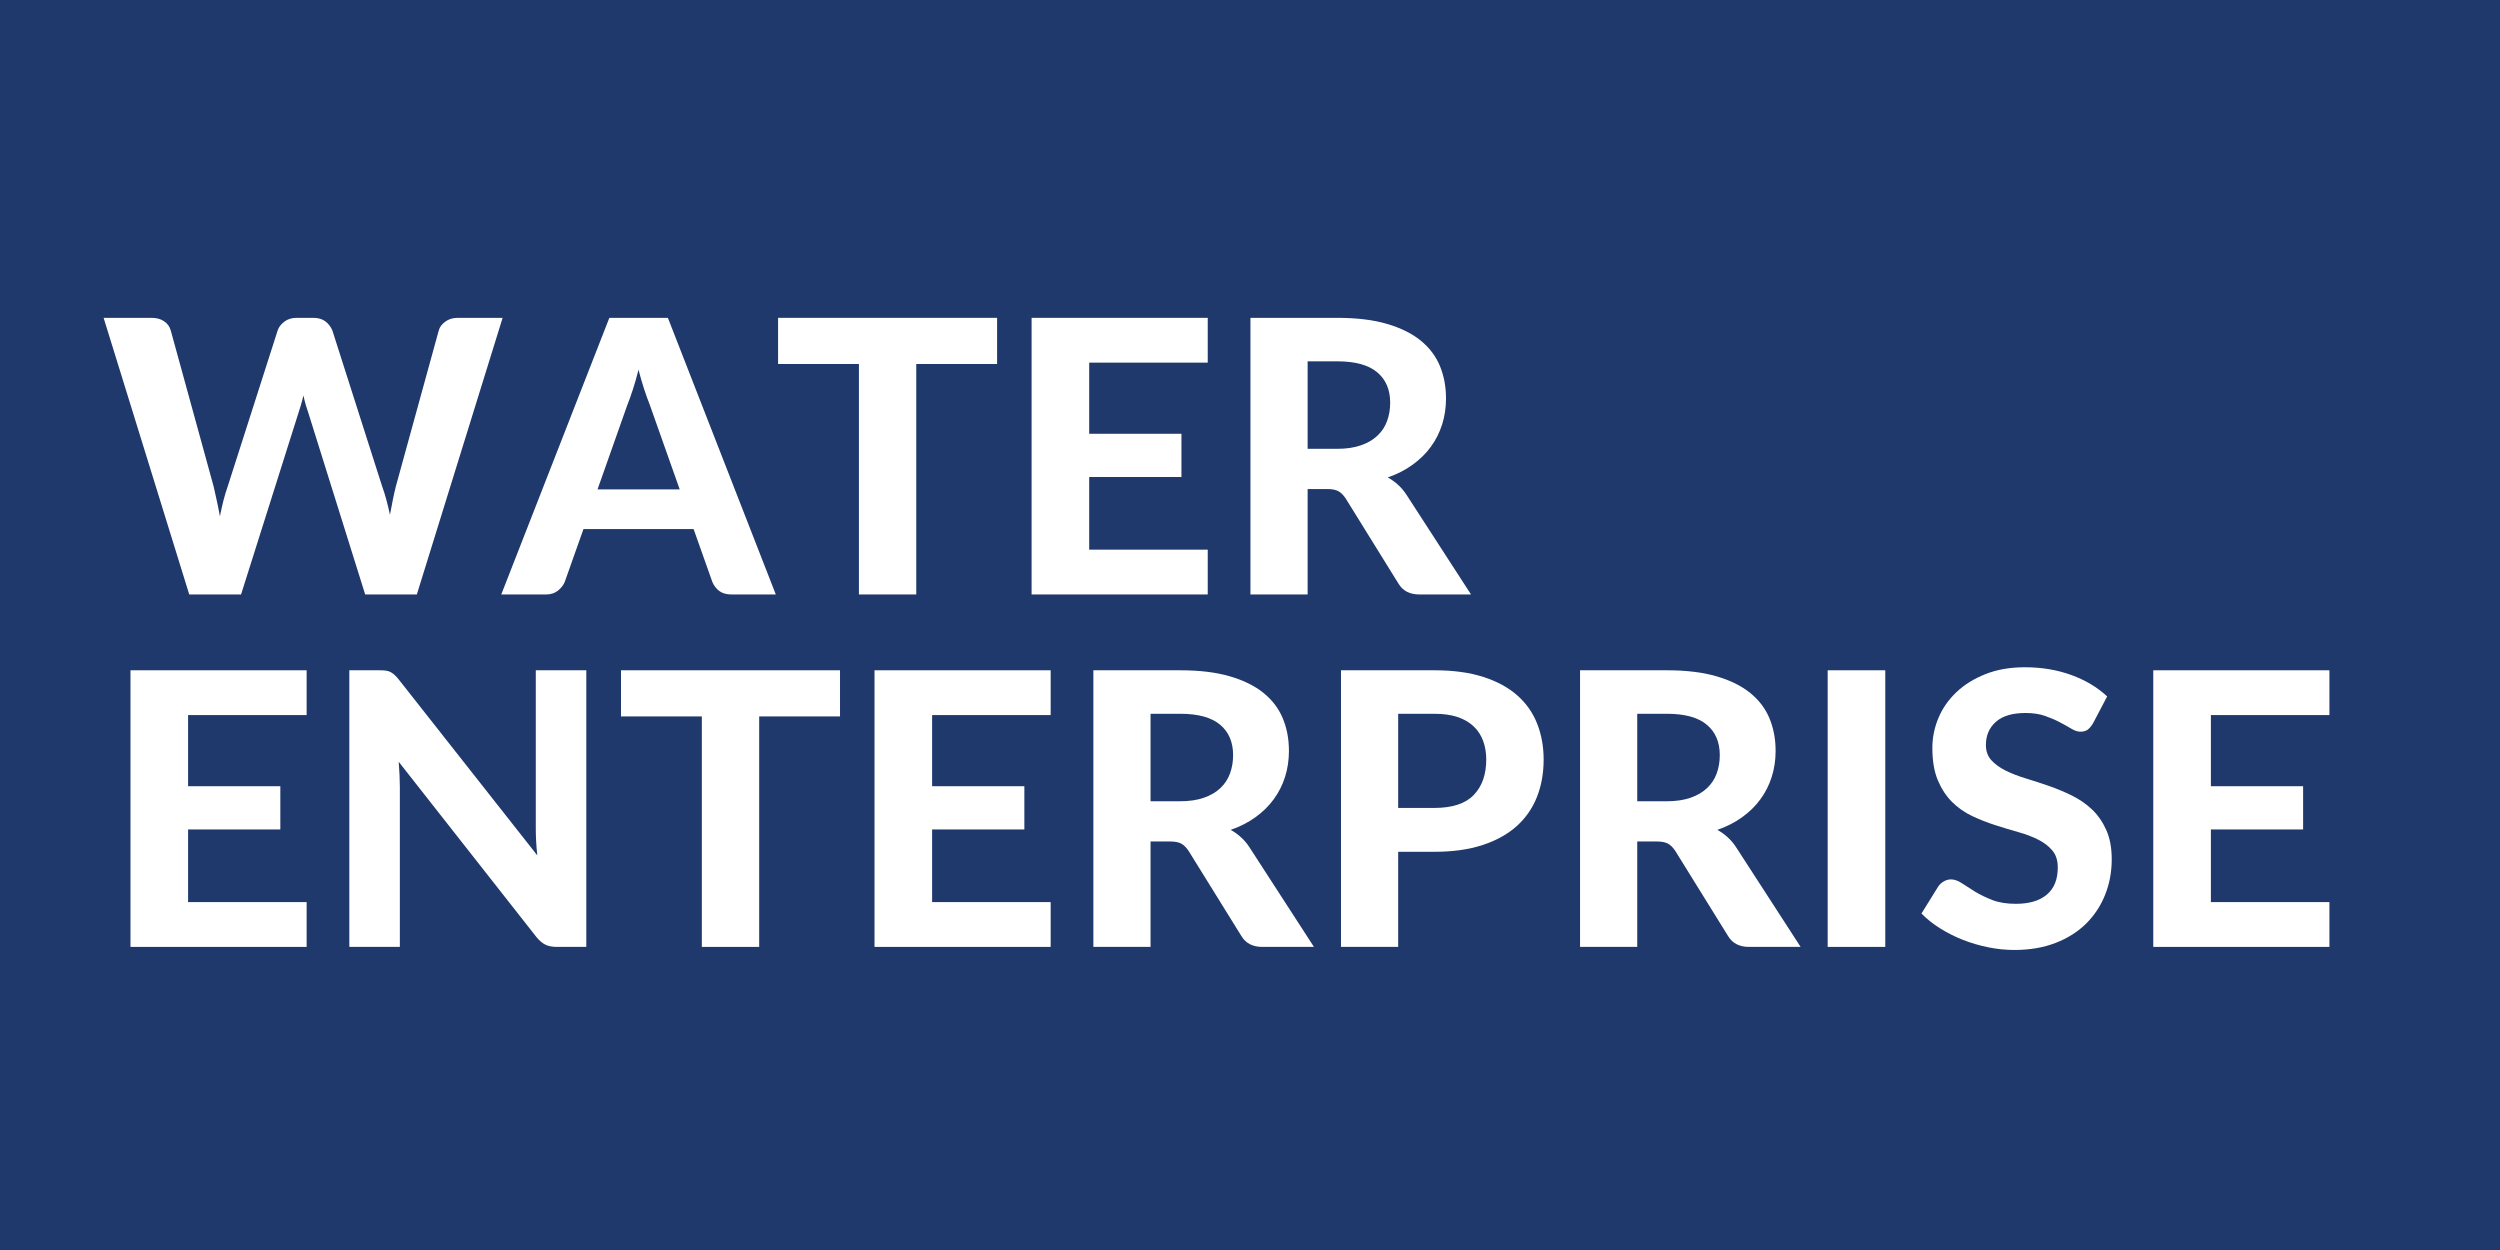
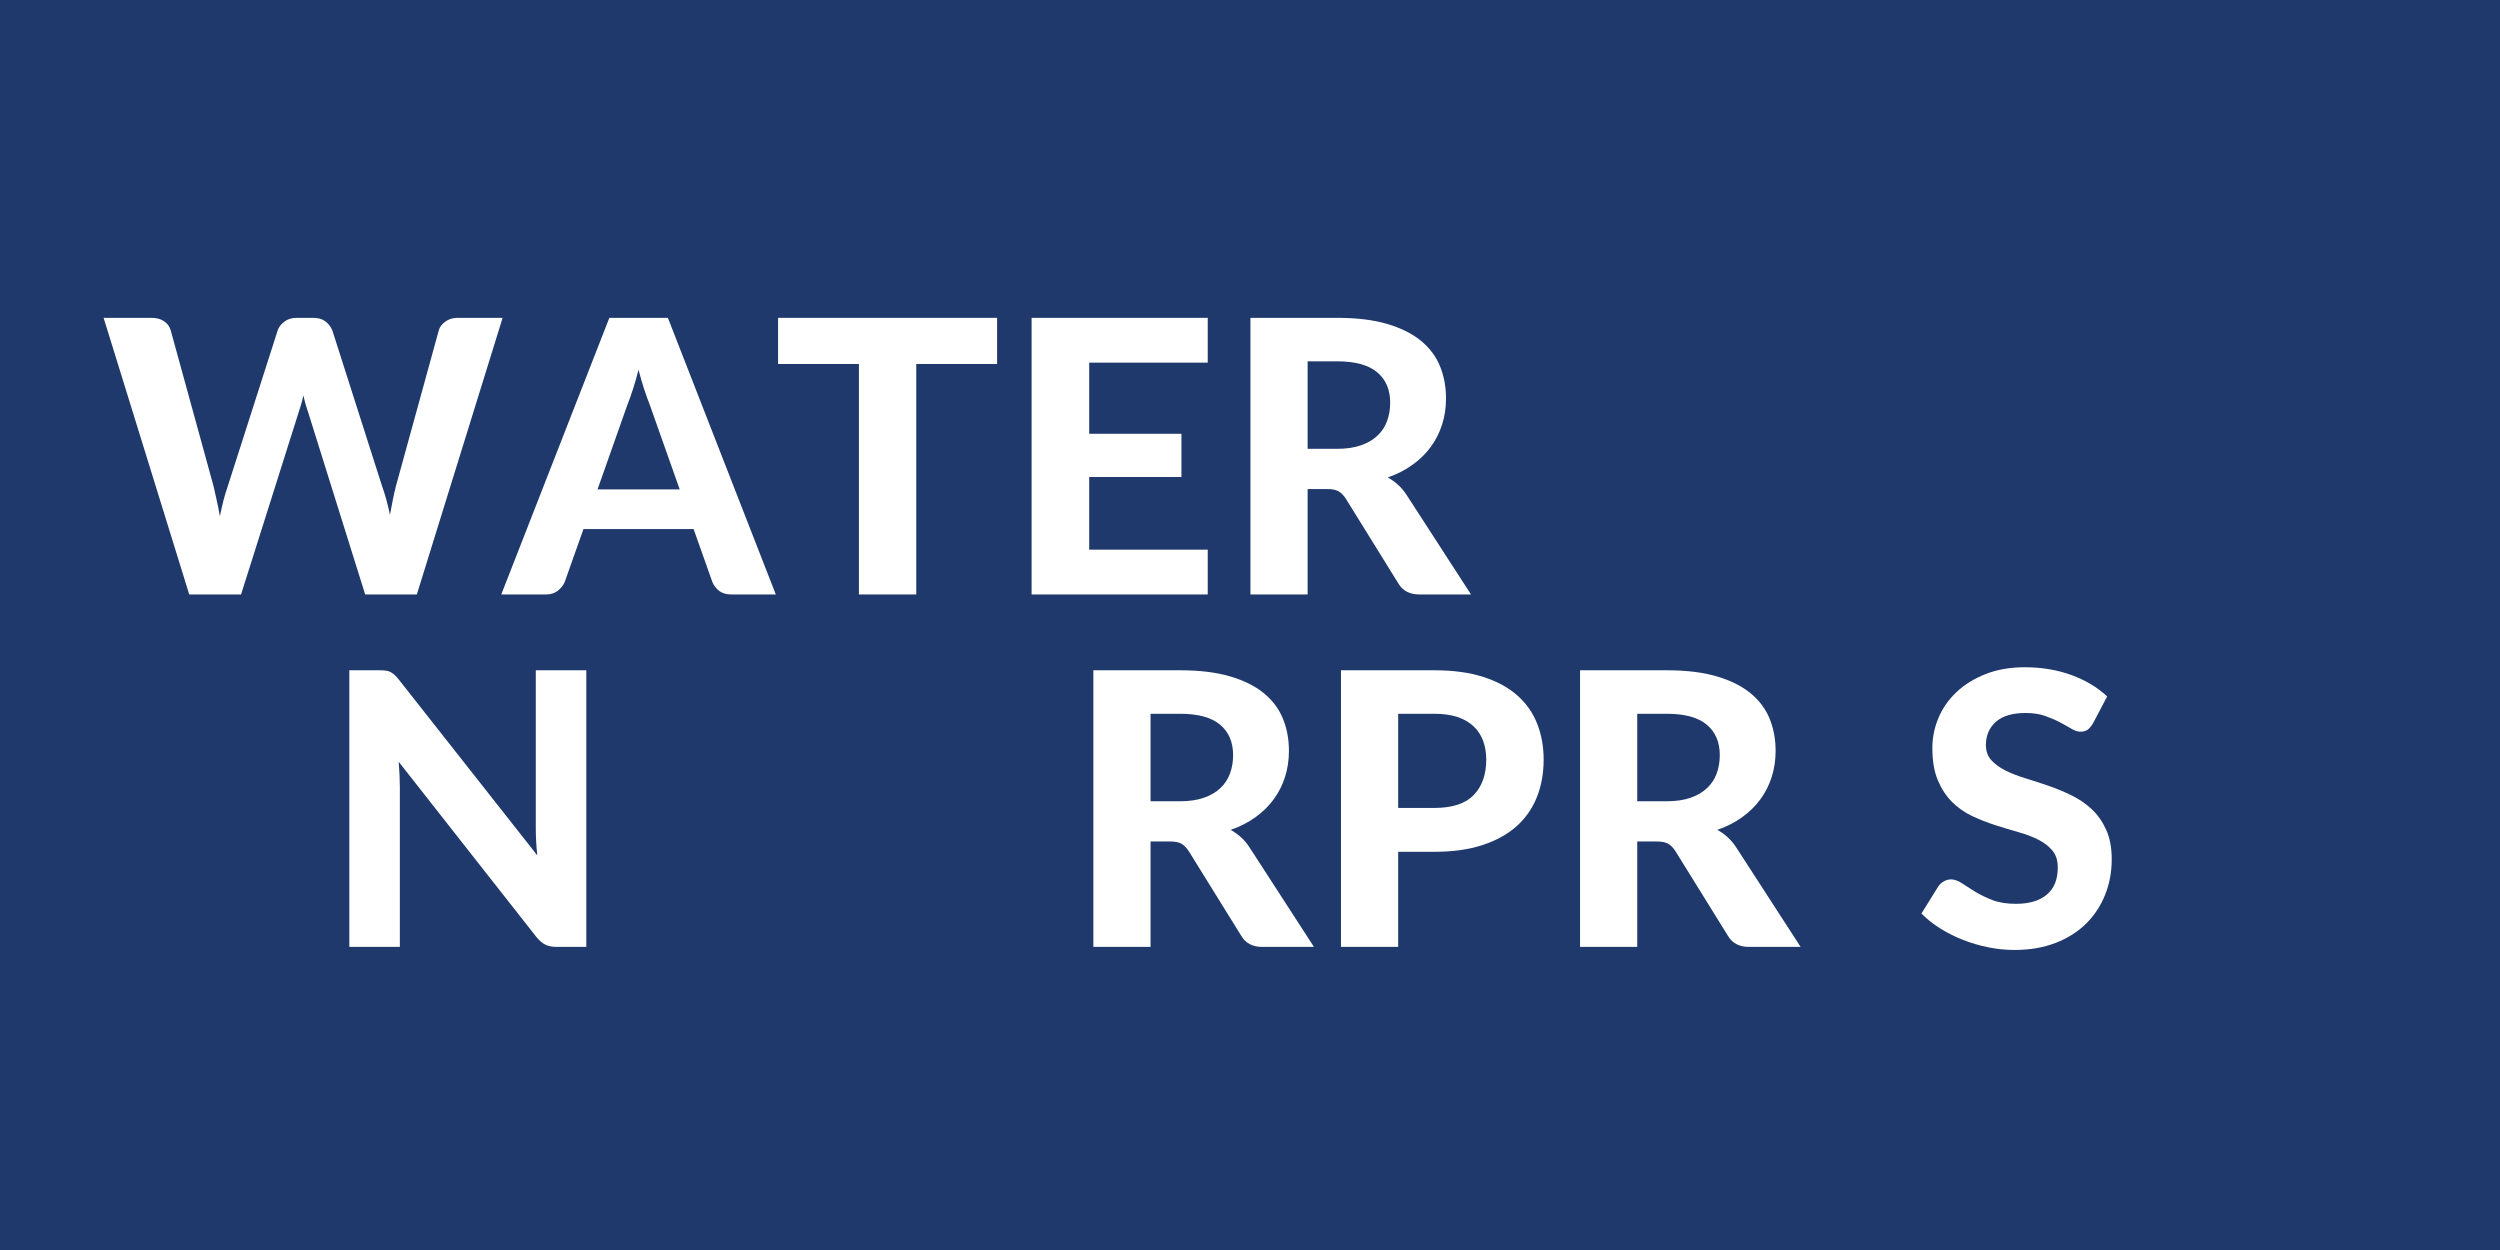
<svg xmlns="http://www.w3.org/2000/svg" width="1000" viewBox="0 0 750 375" height="500" preserveAspectRatio="xMidYMid meet">
  <defs>
    <g />
  </defs>
  <rect x="-75" width="900" fill="#ffffff" y="-37.5" height="450" fill-opacity="1" />
  <rect x="-75" width="900" fill="#1f396d" y="-37.5" height="450" fill-opacity="1" />
  <g fill="#ffffff" fill-opacity="1">
    <g transform="translate(30.458, 178.337)">
      <g>
        <path d="M 120.328 -82.984 L 94.594 0 L 79.094 0 L 62.109 -54.266 C 61.836 -55.035 61.566 -55.875 61.297 -56.781 C 61.035 -57.695 60.789 -58.672 60.562 -59.703 C 60.332 -58.672 60.082 -57.695 59.812 -56.781 C 59.551 -55.875 59.285 -55.035 59.016 -54.266 L 41.859 0 L 26.312 0 L 0.625 -82.984 L 15.047 -82.984 C 16.523 -82.984 17.77 -82.641 18.781 -81.953 C 19.789 -81.266 20.453 -80.348 20.766 -79.203 L 33.625 -32.422 C 33.926 -31.129 34.238 -29.727 34.562 -28.219 C 34.895 -26.719 35.211 -25.129 35.516 -23.453 C 35.859 -25.16 36.219 -26.758 36.594 -28.25 C 36.977 -29.738 37.398 -31.129 37.859 -32.422 L 52.844 -79.203 C 53.145 -80.16 53.801 -81.031 54.812 -81.812 C 55.82 -82.594 57.051 -82.984 58.5 -82.984 L 63.531 -82.984 C 65.02 -82.984 66.227 -82.629 67.156 -81.922 C 68.094 -81.211 68.789 -80.305 69.25 -79.203 L 84.188 -32.422 C 84.633 -31.203 85.051 -29.879 85.438 -28.453 C 85.82 -27.023 86.188 -25.508 86.531 -23.906 C 86.832 -25.508 87.125 -27.023 87.406 -28.453 C 87.695 -29.879 87.992 -31.203 88.297 -32.422 L 101.172 -79.203 C 101.43 -80.191 102.078 -81.066 103.109 -81.828 C 104.141 -82.598 105.379 -82.984 106.828 -82.984 Z M 120.328 -82.984 " />
      </g>
    </g>
  </g>
  <g fill="#ffffff" fill-opacity="1">
    <g transform="translate(151.413, 178.337)">
      <g>
        <path d="M 52.5 -31.516 L 43.516 -56.906 C 42.984 -58.238 42.422 -59.801 41.828 -61.594 C 41.242 -63.383 40.68 -65.328 40.141 -67.422 C 39.609 -65.285 39.047 -63.312 38.453 -61.5 C 37.867 -59.688 37.305 -58.113 36.766 -56.781 L 27.844 -31.516 Z M 81.328 0 L 68 0 C 66.508 0 65.297 -0.348 64.359 -1.047 C 63.43 -1.754 62.738 -2.664 62.281 -3.781 L 56.672 -19.609 L 23.625 -19.609 L 18.016 -3.781 C 17.629 -2.82 16.957 -1.953 16 -1.172 C 15.051 -0.391 13.852 0 12.406 0 L -1.031 0 L 31.391 -82.984 L 48.953 -82.984 Z M 81.328 0 " />
      </g>
    </g>
  </g>
  <g fill="#ffffff" fill-opacity="1">
    <g transform="translate(231.707, 178.337)">
      <g>
        <path d="M 67.422 -69.141 L 43.172 -69.141 L 43.172 0 L 25.969 0 L 25.969 -69.141 L 1.719 -69.141 L 1.719 -82.984 L 67.422 -82.984 Z M 67.422 -69.141 " />
      </g>
    </g>
  </g>
  <g fill="#ffffff" fill-opacity="1">
    <g transform="translate(300.791, 178.337)">
      <g>
        <path d="M 25.969 -69.547 L 25.969 -48.203 L 53.641 -48.203 L 53.641 -35.234 L 25.969 -35.234 L 25.969 -13.438 L 61.531 -13.438 L 61.531 0 L 8.688 0 L 8.688 -82.984 L 61.531 -82.984 L 61.531 -69.547 Z M 25.969 -69.547 " />
      </g>
    </g>
  </g>
  <g fill="#ffffff" fill-opacity="1">
    <g transform="translate(366.444, 178.337)">
      <g>
        <path d="M 34.656 -43.688 C 37.438 -43.688 39.836 -44.039 41.859 -44.75 C 43.879 -45.457 45.535 -46.43 46.828 -47.672 C 48.129 -48.91 49.082 -50.367 49.688 -52.047 C 50.301 -53.723 50.609 -55.551 50.609 -57.531 C 50.609 -61.457 49.301 -64.504 46.688 -66.672 C 44.082 -68.848 40.109 -69.938 34.766 -69.938 L 25.844 -69.938 L 25.844 -43.688 Z M 74.859 0 L 59.359 0 C 56.461 0 54.363 -1.102 53.062 -3.312 L 37.281 -28.766 C 36.633 -29.754 35.922 -30.477 35.141 -30.938 C 34.359 -31.395 33.207 -31.625 31.688 -31.625 L 25.844 -31.625 L 25.844 0 L 8.688 0 L 8.688 -82.984 L 34.766 -82.984 C 40.566 -82.984 45.523 -82.379 49.641 -81.172 C 53.754 -79.973 57.125 -78.305 59.75 -76.172 C 62.383 -74.035 64.312 -71.488 65.531 -68.531 C 66.75 -65.582 67.359 -62.332 67.359 -58.781 C 67.359 -56.039 66.969 -53.441 66.188 -50.984 C 65.406 -48.523 64.27 -46.285 62.781 -44.266 C 61.301 -42.242 59.473 -40.453 57.297 -38.891 C 55.129 -37.328 52.656 -36.066 49.875 -35.109 C 50.977 -34.504 52.004 -33.77 52.953 -32.906 C 53.91 -32.051 54.77 -31.035 55.531 -29.859 Z M 74.859 0 " />
      </g>
    </g>
  </g>
  <g fill="#ffffff" fill-opacity="1">
    <g transform="translate(30.458, 284.069)">
      <g>
-         <path d="M 25.969 -69.547 L 25.969 -48.203 L 53.641 -48.203 L 53.641 -35.234 L 25.969 -35.234 L 25.969 -13.438 L 61.531 -13.438 L 61.531 0 L 8.688 0 L 8.688 -82.984 L 61.531 -82.984 L 61.531 -69.547 Z M 25.969 -69.547 " />
-       </g>
+         </g>
    </g>
  </g>
  <g fill="#ffffff" fill-opacity="1">
    <g transform="translate(96.111, 284.069)">
      <g>
        <path d="M 79.781 -82.984 L 79.781 0 L 70.906 0 C 69.57 0 68.445 -0.219 67.531 -0.656 C 66.625 -1.094 65.727 -1.848 64.844 -2.922 L 23.5 -55.531 C 23.613 -54.195 23.695 -52.879 23.75 -51.578 C 23.812 -50.285 23.844 -49.086 23.844 -47.984 L 23.844 0 L 8.688 0 L 8.688 -82.984 L 17.734 -82.984 C 18.453 -82.984 19.066 -82.953 19.578 -82.891 C 20.098 -82.836 20.566 -82.703 20.984 -82.484 C 21.398 -82.273 21.801 -82 22.188 -81.656 C 22.57 -81.32 22.992 -80.867 23.453 -80.297 L 65.078 -27.453 C 64.922 -28.898 64.805 -30.301 64.734 -31.656 C 64.66 -33.008 64.625 -34.297 64.625 -35.516 L 64.625 -82.984 Z M 79.781 -82.984 " />
      </g>
    </g>
  </g>
  <g fill="#ffffff" fill-opacity="1">
    <g transform="translate(184.583, 284.069)">
      <g>
-         <path d="M 67.422 -69.141 L 43.172 -69.141 L 43.172 0 L 25.969 0 L 25.969 -69.141 L 1.719 -69.141 L 1.719 -82.984 L 67.422 -82.984 Z M 67.422 -69.141 " />
-       </g>
+         </g>
    </g>
  </g>
  <g fill="#ffffff" fill-opacity="1">
    <g transform="translate(253.667, 284.069)">
      <g>
-         <path d="M 25.969 -69.547 L 25.969 -48.203 L 53.641 -48.203 L 53.641 -35.234 L 25.969 -35.234 L 25.969 -13.438 L 61.531 -13.438 L 61.531 0 L 8.688 0 L 8.688 -82.984 L 61.531 -82.984 L 61.531 -69.547 Z M 25.969 -69.547 " />
-       </g>
+         </g>
    </g>
  </g>
  <g fill="#ffffff" fill-opacity="1">
    <g transform="translate(319.321, 284.069)">
      <g>
        <path d="M 34.656 -43.688 C 37.438 -43.688 39.836 -44.039 41.859 -44.75 C 43.879 -45.457 45.535 -46.43 46.828 -47.672 C 48.129 -48.91 49.082 -50.367 49.688 -52.047 C 50.301 -53.723 50.609 -55.551 50.609 -57.531 C 50.609 -61.457 49.301 -64.504 46.688 -66.672 C 44.082 -68.848 40.109 -69.938 34.766 -69.938 L 25.844 -69.938 L 25.844 -43.688 Z M 74.859 0 L 59.359 0 C 56.461 0 54.363 -1.102 53.062 -3.312 L 37.281 -28.766 C 36.633 -29.754 35.922 -30.477 35.141 -30.938 C 34.359 -31.395 33.207 -31.625 31.688 -31.625 L 25.844 -31.625 L 25.844 0 L 8.688 0 L 8.688 -82.984 L 34.766 -82.984 C 40.566 -82.984 45.523 -82.379 49.641 -81.172 C 53.754 -79.973 57.125 -78.305 59.75 -76.172 C 62.383 -74.035 64.312 -71.488 65.531 -68.531 C 66.75 -65.582 67.359 -62.332 67.359 -58.781 C 67.359 -56.039 66.969 -53.441 66.188 -50.984 C 65.406 -48.523 64.27 -46.285 62.781 -44.266 C 61.301 -42.242 59.473 -40.453 57.297 -38.891 C 55.129 -37.328 52.656 -36.066 49.875 -35.109 C 50.977 -34.504 52.004 -33.77 52.953 -32.906 C 53.91 -32.051 54.77 -31.035 55.531 -29.859 Z M 74.859 0 " />
      </g>
    </g>
  </g>
  <g fill="#ffffff" fill-opacity="1">
    <g transform="translate(393.609, 284.069)">
      <g>
        <path d="M 36.719 -41.688 C 42.094 -41.688 46.023 -42.984 48.516 -45.578 C 51.016 -48.172 52.266 -51.719 52.266 -56.219 C 52.266 -58.27 51.945 -60.145 51.312 -61.844 C 50.688 -63.539 49.734 -64.988 48.453 -66.188 C 47.18 -67.395 45.57 -68.32 43.625 -68.969 C 41.688 -69.613 39.383 -69.938 36.719 -69.938 L 25.844 -69.938 L 25.844 -41.688 Z M 36.719 -82.984 C 42.395 -82.984 47.301 -82.312 51.438 -80.969 C 55.57 -79.633 58.973 -77.773 61.641 -75.391 C 64.316 -73.016 66.289 -70.188 67.562 -66.906 C 68.844 -63.625 69.484 -60.062 69.484 -56.219 C 69.484 -52.133 68.816 -48.395 67.484 -45 C 66.148 -41.613 64.129 -38.695 61.422 -36.25 C 58.711 -33.812 55.297 -31.914 51.172 -30.562 C 47.055 -29.207 42.238 -28.531 36.719 -28.531 L 25.844 -28.531 L 25.844 0 L 8.688 0 L 8.688 -82.984 Z M 36.719 -82.984 " />
      </g>
    </g>
  </g>
  <g fill="#ffffff" fill-opacity="1">
    <g transform="translate(465.325, 284.069)">
      <g>
        <path d="M 34.656 -43.688 C 37.438 -43.688 39.836 -44.039 41.859 -44.75 C 43.879 -45.457 45.535 -46.43 46.828 -47.672 C 48.129 -48.91 49.082 -50.367 49.688 -52.047 C 50.301 -53.723 50.609 -55.551 50.609 -57.531 C 50.609 -61.457 49.301 -64.504 46.688 -66.672 C 44.082 -68.848 40.109 -69.938 34.766 -69.938 L 25.844 -69.938 L 25.844 -43.688 Z M 74.859 0 L 59.359 0 C 56.461 0 54.363 -1.102 53.062 -3.312 L 37.281 -28.766 C 36.633 -29.754 35.922 -30.477 35.141 -30.938 C 34.359 -31.395 33.207 -31.625 31.688 -31.625 L 25.844 -31.625 L 25.844 0 L 8.688 0 L 8.688 -82.984 L 34.766 -82.984 C 40.566 -82.984 45.523 -82.379 49.641 -81.172 C 53.754 -79.973 57.125 -78.305 59.75 -76.172 C 62.383 -74.035 64.312 -71.488 65.531 -68.531 C 66.75 -65.582 67.359 -62.332 67.359 -58.781 C 67.359 -56.039 66.969 -53.441 66.188 -50.984 C 65.406 -48.523 64.27 -46.285 62.781 -44.266 C 61.301 -42.242 59.473 -40.453 57.297 -38.891 C 55.129 -37.328 52.656 -36.066 49.875 -35.109 C 50.977 -34.504 52.004 -33.77 52.953 -32.906 C 53.91 -32.051 54.77 -31.035 55.531 -29.859 Z M 74.859 0 " />
      </g>
    </g>
  </g>
  <g fill="#ffffff" fill-opacity="1">
    <g transform="translate(539.613, 284.069)">
      <g>
-         <path d="M 25.969 0 L 8.688 0 L 8.688 -82.984 L 25.969 -82.984 Z M 25.969 0 " />
-       </g>
+         </g>
    </g>
  </g>
  <g fill="#ffffff" fill-opacity="1">
    <g transform="translate(574.27, 284.069)">
      <g>
        <path d="M 53.641 -67.078 C 53.109 -66.203 52.566 -65.562 52.016 -65.156 C 51.461 -64.758 50.75 -64.562 49.875 -64.562 C 49.031 -64.562 48.117 -64.859 47.141 -65.453 C 46.172 -66.047 45.035 -66.68 43.734 -67.359 C 42.441 -68.047 40.957 -68.688 39.281 -69.281 C 37.602 -69.875 35.641 -70.172 33.391 -70.172 C 29.43 -70.172 26.457 -69.281 24.469 -67.5 C 22.488 -65.727 21.5 -63.414 21.5 -60.562 C 21.5 -58.727 22.039 -57.211 23.125 -56.016 C 24.219 -54.816 25.648 -53.773 27.422 -52.891 C 29.191 -52.016 31.203 -51.234 33.453 -50.547 C 35.703 -49.867 38.008 -49.117 40.375 -48.297 C 42.738 -47.473 45.047 -46.508 47.297 -45.406 C 49.547 -44.301 51.555 -42.91 53.328 -41.234 C 55.098 -39.555 56.523 -37.504 57.609 -35.078 C 58.703 -32.66 59.25 -29.719 59.25 -26.25 C 59.25 -22.477 58.586 -18.941 57.266 -15.641 C 55.953 -12.336 54.055 -9.457 51.578 -7 C 49.098 -4.539 46.035 -2.602 42.391 -1.188 C 38.754 0.219 34.633 0.922 30.031 0.922 C 27.395 0.922 24.77 0.648 22.156 0.109 C 19.551 -0.422 17.035 -1.16 14.609 -2.109 C 12.191 -3.066 9.914 -4.211 7.781 -5.547 C 5.645 -6.879 3.773 -8.367 2.172 -10.016 L 7.203 -18.125 C 7.617 -18.738 8.172 -19.242 8.859 -19.641 C 9.547 -20.047 10.27 -20.25 11.031 -20.25 C 12.062 -20.25 13.148 -19.863 14.297 -19.094 C 15.441 -18.332 16.754 -17.492 18.234 -16.578 C 19.723 -15.672 21.445 -14.832 23.406 -14.062 C 25.375 -13.301 27.734 -12.922 30.484 -12.922 C 34.484 -12.922 37.578 -13.836 39.766 -15.672 C 41.961 -17.504 43.062 -20.227 43.062 -23.844 C 43.062 -25.945 42.516 -27.645 41.422 -28.938 C 40.336 -30.227 38.922 -31.312 37.172 -32.188 C 35.422 -33.07 33.422 -33.828 31.172 -34.453 C 28.922 -35.086 26.613 -35.785 24.25 -36.547 C 21.883 -37.305 19.578 -38.219 17.328 -39.281 C 15.078 -40.352 13.07 -41.766 11.312 -43.516 C 9.562 -45.273 8.145 -47.445 7.062 -50.031 C 5.977 -52.625 5.438 -55.848 5.438 -59.703 C 5.438 -62.797 6.047 -65.789 7.266 -68.688 C 8.484 -71.582 10.273 -74.156 12.641 -76.406 C 15.004 -78.656 17.91 -80.461 21.359 -81.828 C 24.805 -83.203 28.758 -83.891 33.219 -83.891 C 38.219 -83.891 42.844 -83.117 47.094 -81.578 C 51.344 -80.035 54.938 -77.891 57.875 -75.141 Z M 53.641 -67.078 " />
      </g>
    </g>
  </g>
  <g fill="#ffffff" fill-opacity="1">
    <g transform="translate(637.293, 284.069)">
      <g>
-         <path d="M 25.969 -69.547 L 25.969 -48.203 L 53.641 -48.203 L 53.641 -35.234 L 25.969 -35.234 L 25.969 -13.438 L 61.531 -13.438 L 61.531 0 L 8.688 0 L 8.688 -82.984 L 61.531 -82.984 L 61.531 -69.547 Z M 25.969 -69.547 " />
-       </g>
+         </g>
    </g>
  </g>
</svg>